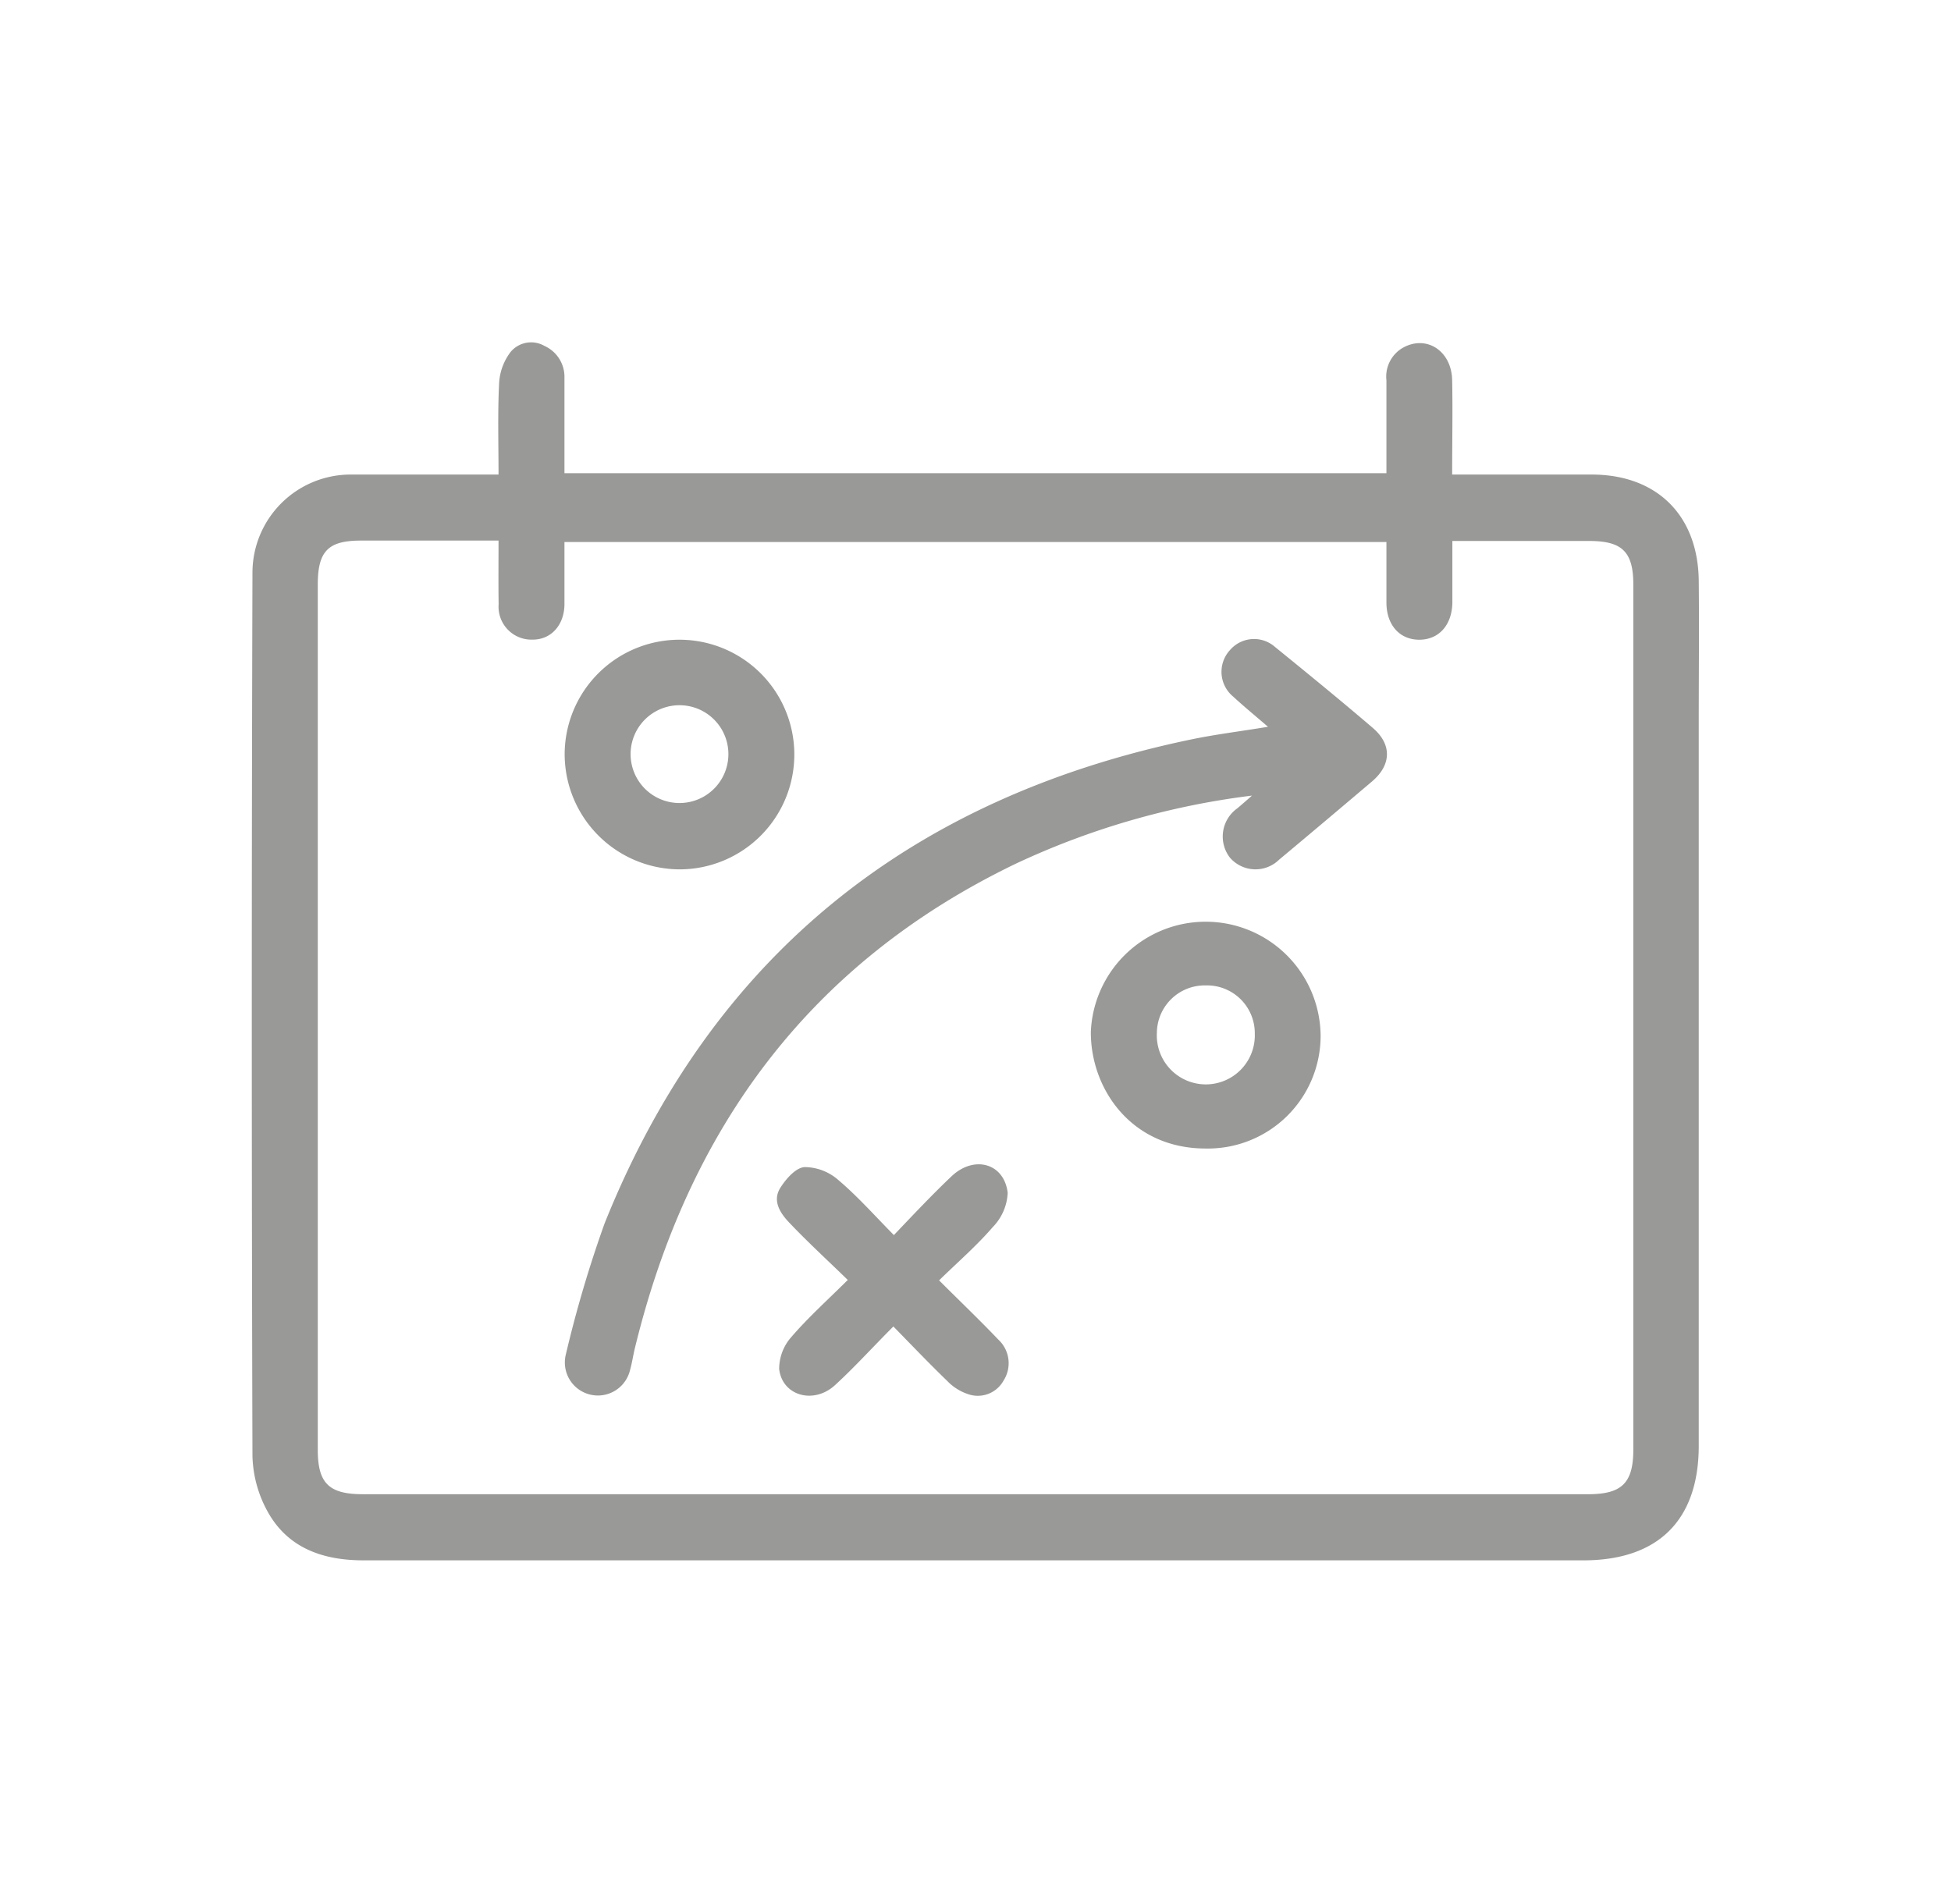
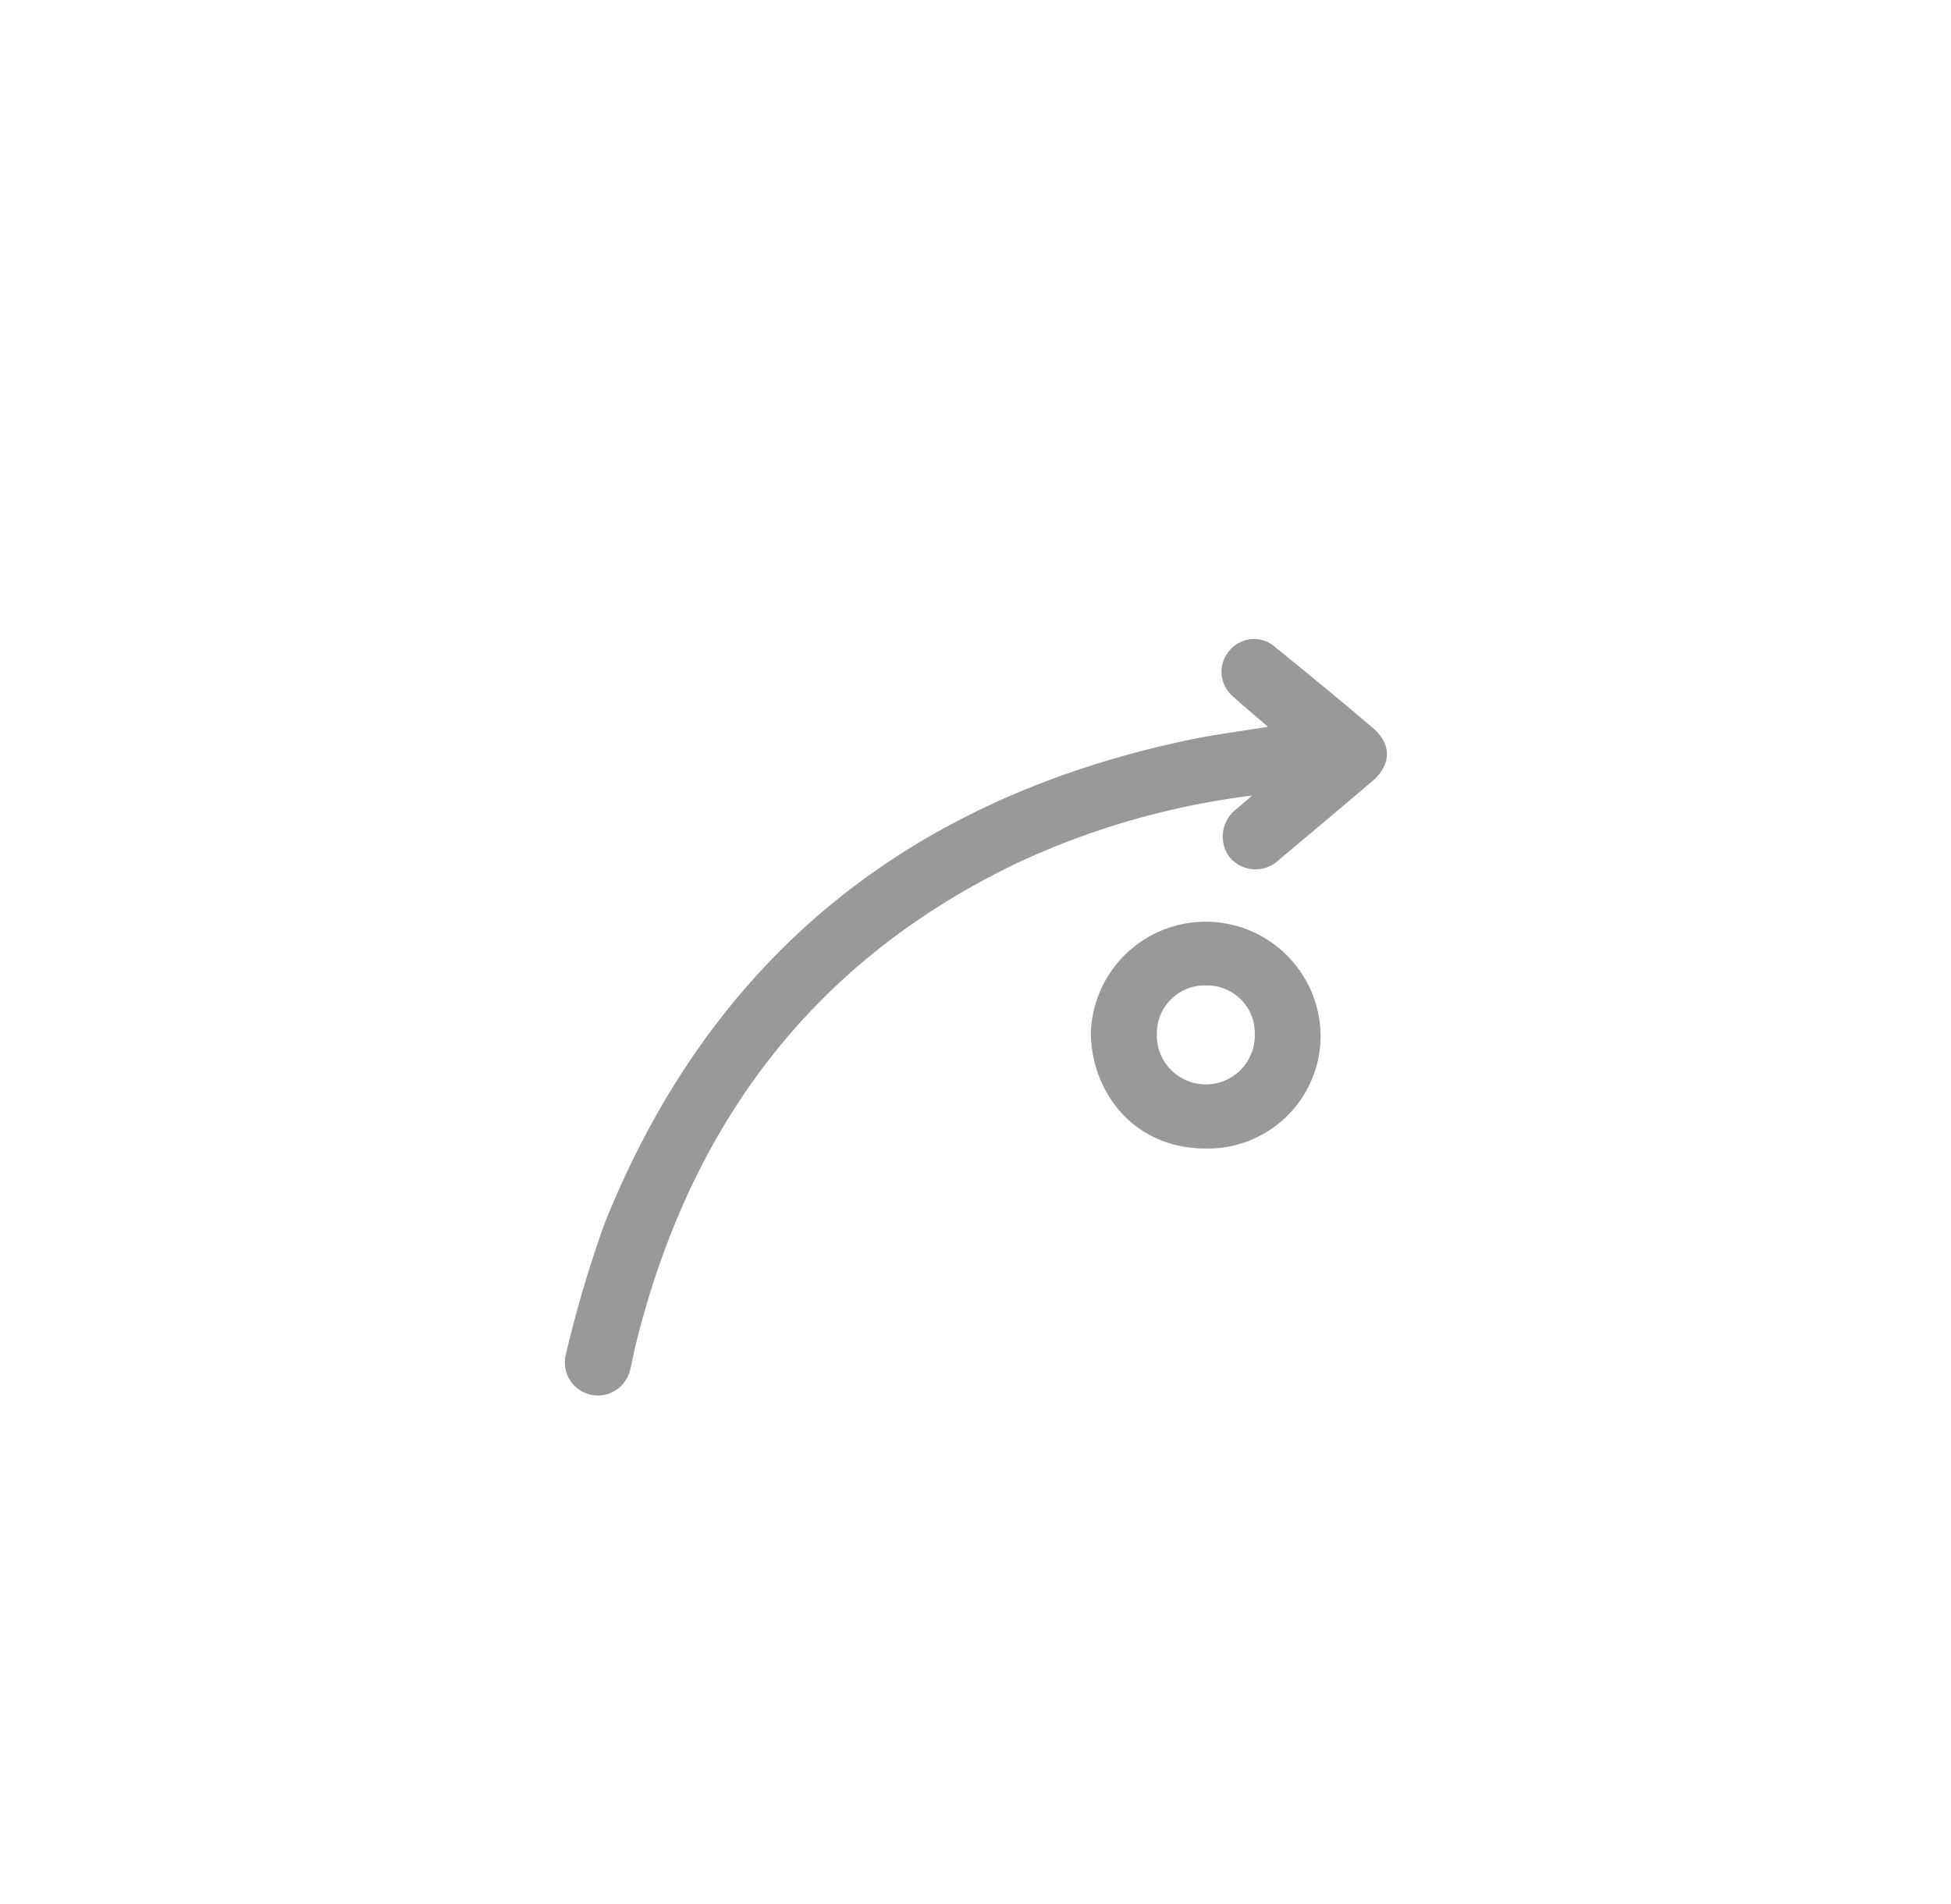
<svg xmlns="http://www.w3.org/2000/svg" id="Layer_1" data-name="Layer 1" viewBox="0 0 189.1 184.54">
  <defs>
    <style>.cls-1{fill:#999997;}</style>
  </defs>
  <title>Methodology</title>
  <g id="_Group_" data-name="&lt;Group&gt;">
-     <path id="_Compound_Path_" data-name="&lt;Compound Path&gt;" class="cls-1" d="M48.32,46c0-3.1-.09-6,.06-8.92a5.46,5.46,0,0,1,1.14-3,2.59,2.59,0,0,1,3.25-.55,3.29,3.29,0,0,1,1.94,3.11v9.23h79.67c0-3,0-6,0-9a3.22,3.22,0,0,1,1.56-3.14c2.28-1.31,4.75.25,4.81,3.11s0,5.95,0,9.16h13.52c6.31,0,10.31,3.94,10.38,10.29.05,4.55,0,9.11,0,13.66v70.19c0,7.21-3.93,11.11-11.18,11.11H35.23c-3.89,0-7.3-1.16-9.27-4.69a11.71,11.71,0,0,1-1.49-5.41q-.13-42.85,0-85.71a9.52,9.52,0,0,1,9.48-9.44c2.36,0,4.72,0,7.08,0Zm0,6.4H35c-3.18,0-4.2,1-4.2,4.27v83.86c0,3.25,1.08,4.31,4.38,4.31H153.94c3.27,0,4.37-1.1,4.37-4.34V56.68c0-3.18-1.07-4.24-4.25-4.24H140.77v3.14c0,1,0,1.91,0,2.87-.05,2.16-1.32,3.56-3.21,3.56s-3.16-1.41-3.18-3.56c0-2,0-3.9,0-5.91H54.71c0,2.05,0,4,0,6S53.46,62,51.64,62a3.19,3.19,0,0,1-3.31-3.43C48.3,56.61,48.32,54.64,48.32,52.44Z" />
    <path id="_Path_" data-name="&lt;Path&gt;" class="cls-1" d="M122.9,70.45c-1.29-1.11-2.37-2-3.39-2.94a3.11,3.11,0,0,1-.29-4.5,3.07,3.07,0,0,1,4.37-.29c3.19,2.59,6.36,5.18,9.48,7.85,1.86,1.6,1.79,3.59-.09,5.18q-4.5,3.82-9,7.58a3.27,3.27,0,0,1-4.78-.21,3.35,3.35,0,0,1,.72-4.76c.38-.32.75-.64,1.43-1.24A75.67,75.67,0,0,0,98.5,83.7c-20.06,9.64-31.85,25.79-37,47.13-.15.66-.25,1.33-.44,2a3.2,3.2,0,1,1-6.22-1.52,117,117,0,0,1,3.76-12.72C69,92.65,88.27,77.33,115.44,71.68,117.79,71.19,120.17,70.9,122.9,70.45Z" />
    <path id="_Compound_Path_2" data-name="&lt;Compound Path&gt;" class="cls-1" d="M128,100.41a10.93,10.93,0,0,1-11.15,10.92c-7.18,0-11.15-5.77-11.12-11.31a11.14,11.14,0,0,1,22.27.39Zm-11.09-4.89a4.64,4.64,0,0,0-4.78,4.59,4.75,4.75,0,1,0,9.49.08A4.63,4.63,0,0,0,116.87,95.52Z" />
-     <path id="_Compound_Path_3" data-name="&lt;Compound Path&gt;" class="cls-1" d="M54.73,73A11.13,11.13,0,1,1,65.94,84.27,11.18,11.18,0,0,1,54.73,73Zm15.87.1a4.74,4.74,0,1,0-9.48,0,4.74,4.74,0,1,0,9.48,0Z" />
-     <path id="_Path_2" data-name="&lt;Path&gt;" class="cls-1" d="M86.59,128.58c-2,2-3.75,3.94-5.65,5.68-2.06,1.9-5.13,1.05-5.42-1.57a4.68,4.68,0,0,1,1.19-3.1c1.64-1.9,3.53-3.6,5.46-5.52-1.91-1.86-3.82-3.61-5.6-5.48-.9-.93-1.76-2.15-.93-3.46.55-.87,1.5-1.95,2.35-2a5,5,0,0,1,3.25,1.24c1.88,1.59,3.53,3.46,5.4,5.35,1.91-2,3.69-3.9,5.6-5.71,2.19-2.06,5.1-1.25,5.43,1.62a5.08,5.08,0,0,1-1.45,3.32c-1.57,1.82-3.41,3.41-5.2,5.16,2,2,3.91,3.82,5.73,5.73a3.12,3.12,0,0,1,.51,4,2.85,2.85,0,0,1-3.51,1.27,4.92,4.92,0,0,1-1.93-1.24C90.08,132.19,88.41,130.44,86.59,128.58Z" />
  </g>
</svg>